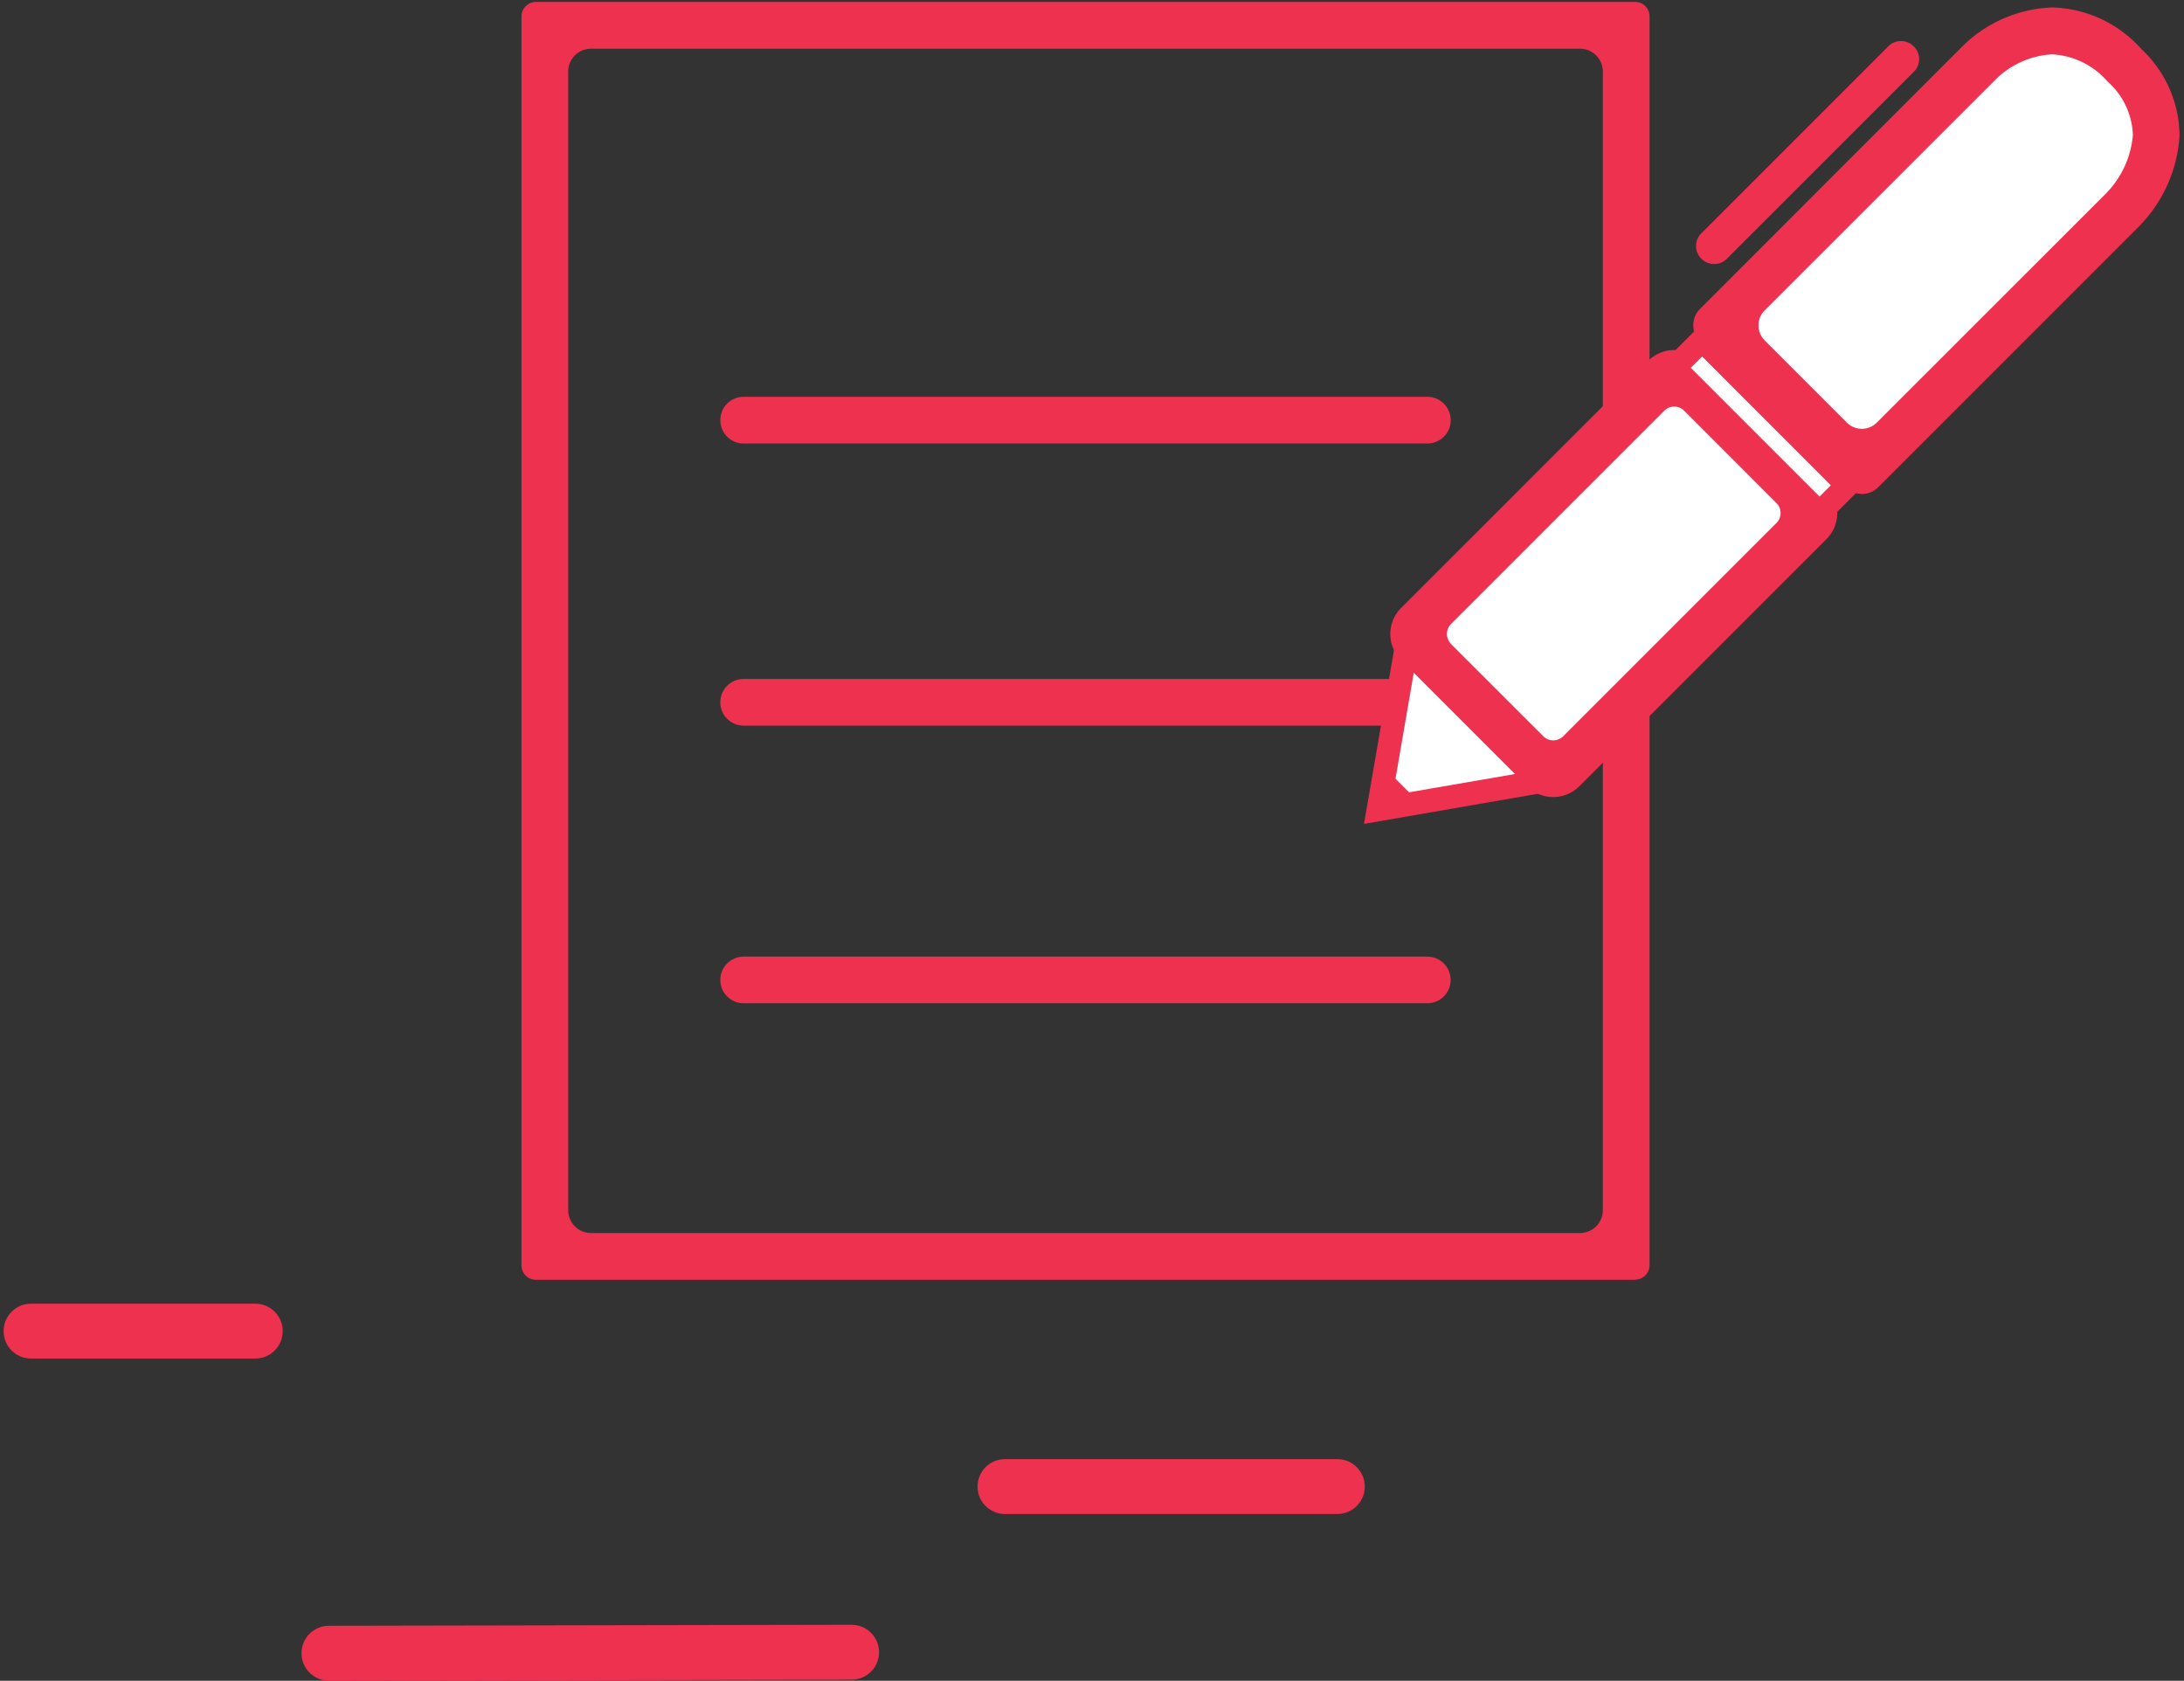
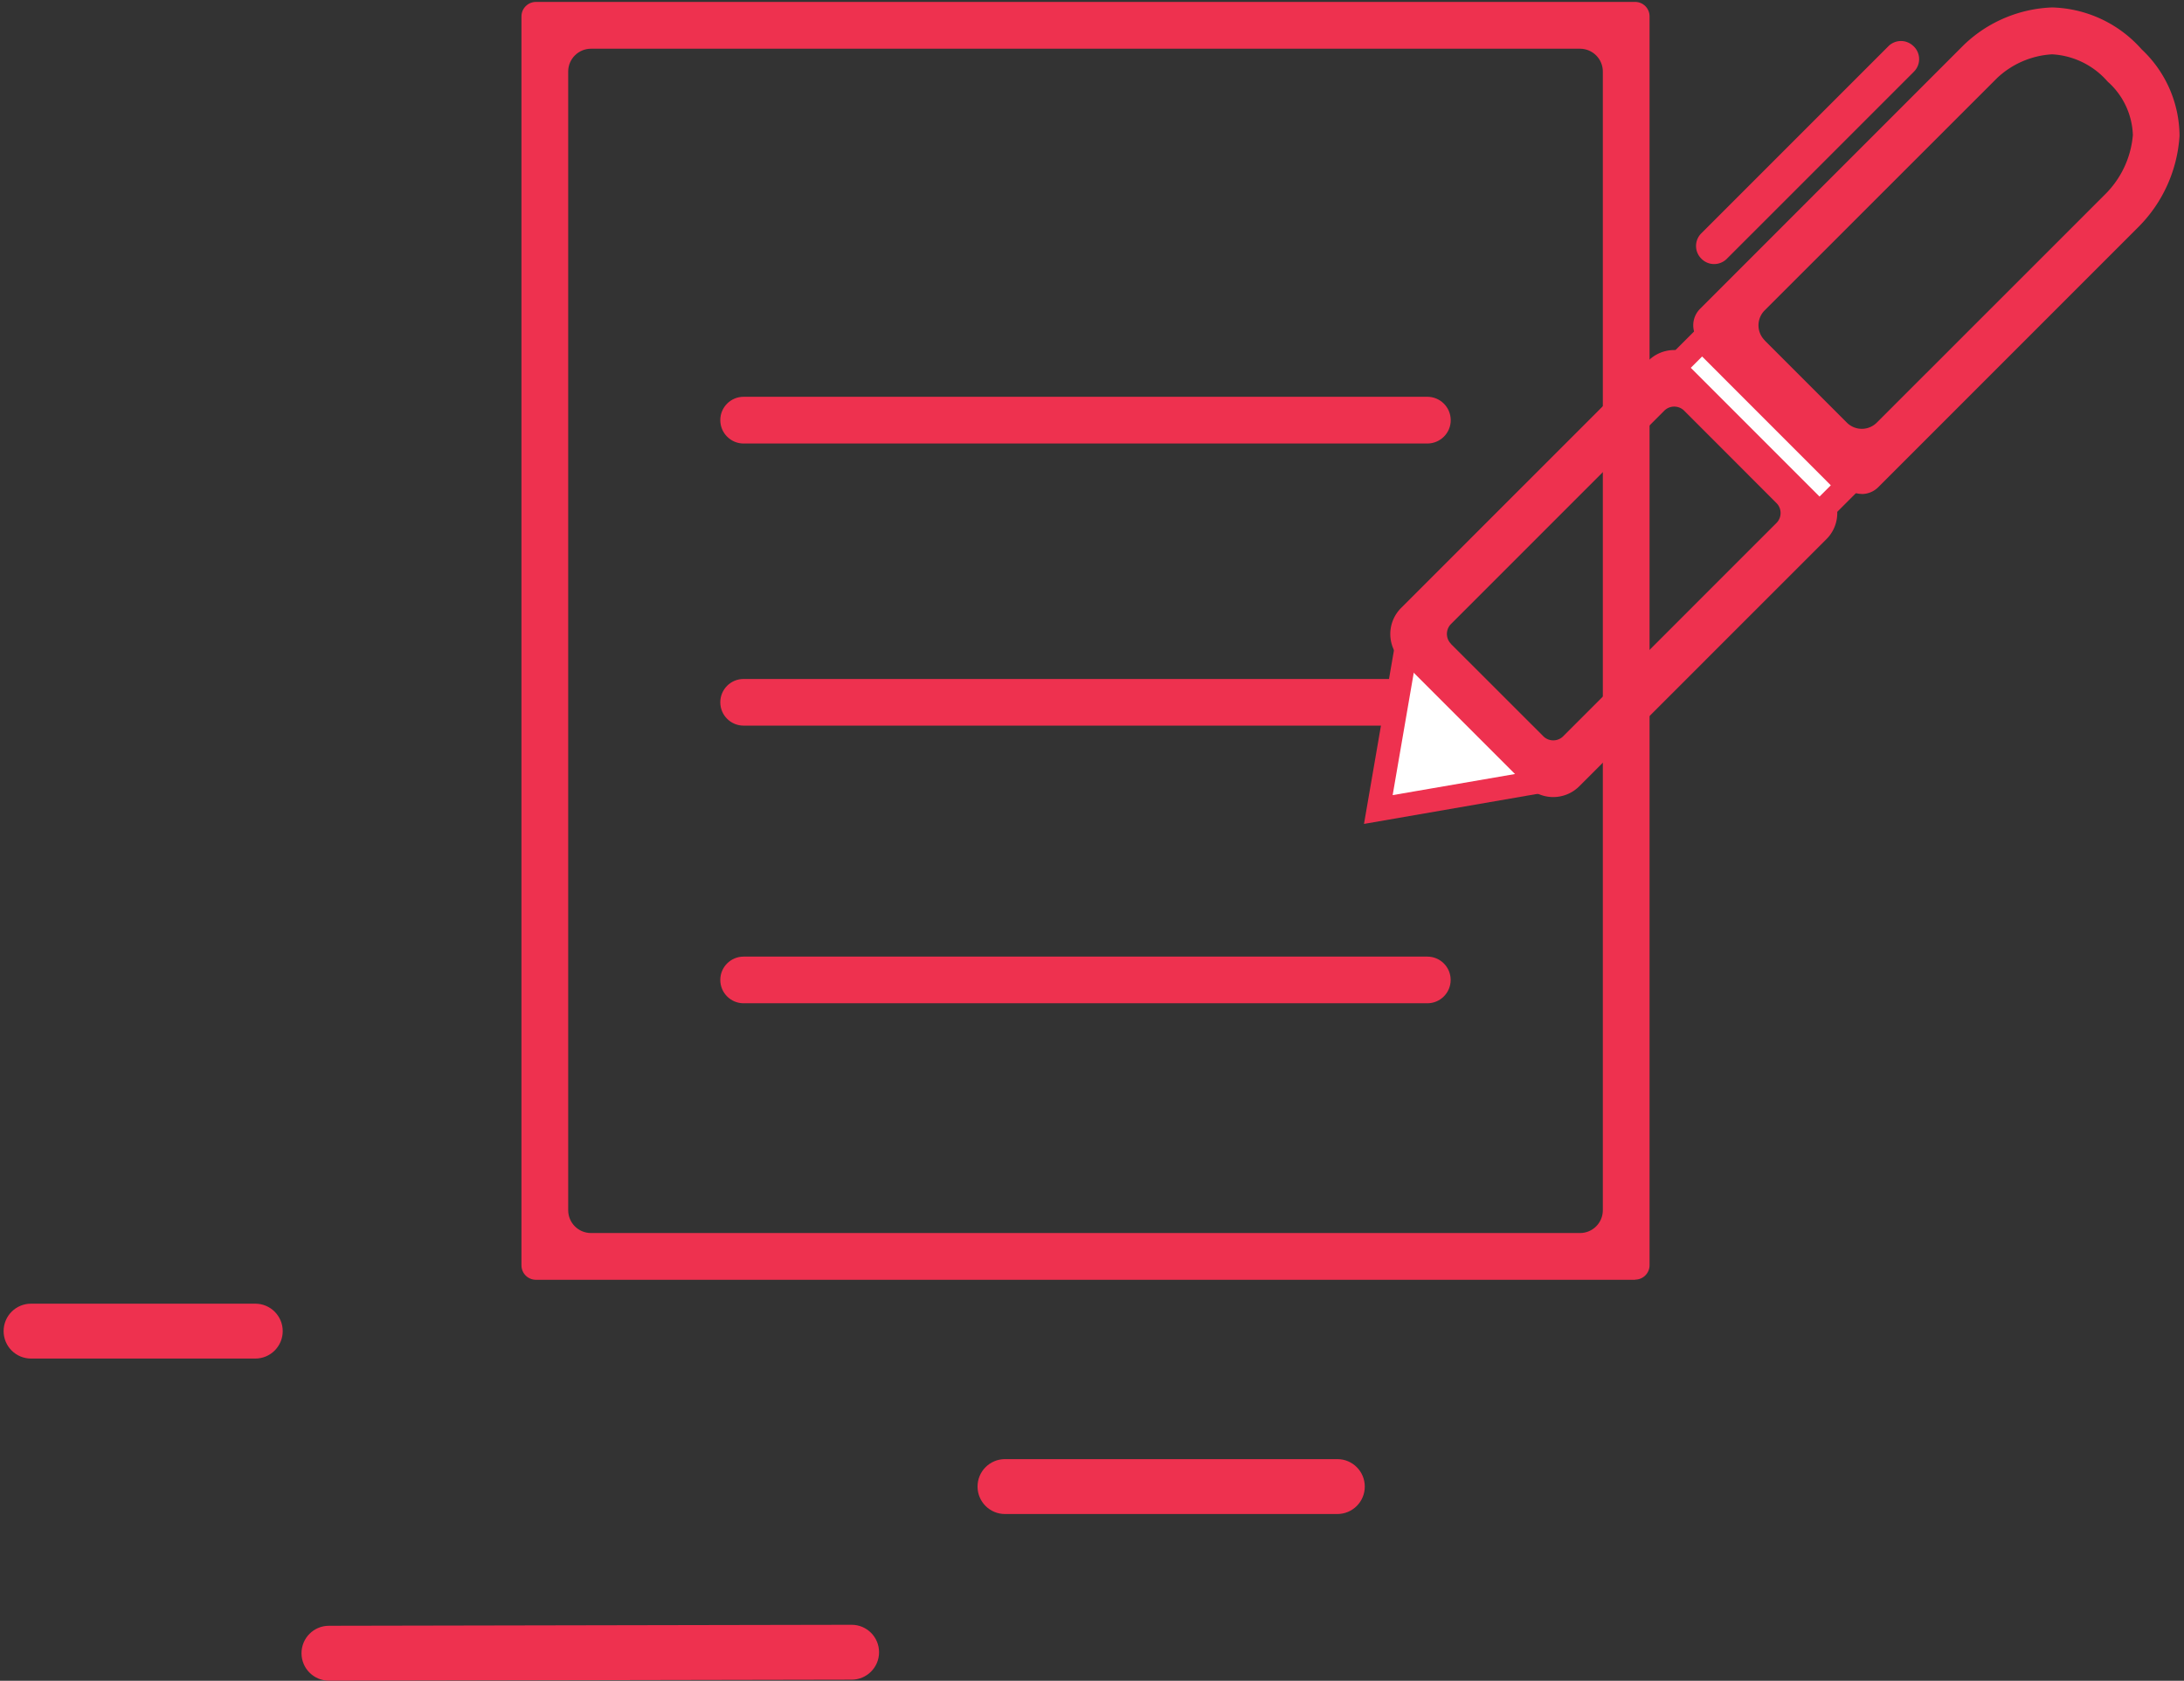
<svg xmlns="http://www.w3.org/2000/svg" width="308" height="237" fill="none">
  <rect width="100%" height="100%" fill="#333333" stroke="none" />
  <path d="M36 183.83H4.38c-2.14 0-3.87 1.73-3.87 3.87s1.73 3.87 3.87 3.87H36c2.14 0 3.87-1.73 3.87-3.87s-1.73-3.87-3.87-3.87zm84.1 45.28l-73.71.14c-2.14 0-3.87 1.73-3.87 3.87s1.73 3.87 3.87 3.87l73.71-.14c2.14 0 3.87-1.73 3.87-3.87s-1.73-3.87-3.87-3.87zm68.499-23.36h-46.87c-2.14 0-3.87 1.73-3.87 3.87s1.73 3.87 3.87 3.87h46.87c2.14 0 3.87-1.73 3.87-3.87s-1.73-3.87-3.87-3.87zm41.991-25.29H75.57c-1.12 0-2.03-.91-2.03-2.03V2.31c0-1.12.91-2.03 2.03-2.04H230.6c1.12 0 2.03.91 2.03 2.03v176.11c0 1.12-.91 2.03-2.03 2.03m-147.25-6.57h139.47c1.78 0 3.22-1.44 3.22-3.22V10.09c0-1.78-1.44-3.22-3.22-3.22H83.35c-1.78 0-3.22 1.44-3.22 3.22v160.56c0 1.78 1.44 3.22 3.22 3.22z" fill="#EE314F" />
  <path d="M201.29 62.54h-96.42c-1.82 0-3.29-1.48-3.29-3.3 0-1.82 1.47-3.29 3.29-3.29h96.42c1.82 0 3.29 1.47 3.3 3.29.01 1.82-1.47 3.29-3.29 3.3m-.01 39.78h-96.42c-1.82 0-3.29-1.47-3.29-3.29s1.47-3.29 3.29-3.29h96.42c1.82 0 3.29 1.47 3.29 3.29s-1.47 3.29-3.29 3.29zm0 39.15h-96.42c-1.82 0-3.29-1.47-3.29-3.29s1.47-3.29 3.29-3.29h96.42c1.82 0 3.29 1.47 3.29 3.29s-1.47 3.29-3.29 3.29z" fill="#EE314F" />
  <path d="M198.64 89.48l-4.26 24.67.36-.06 24.3-4.19v-.09l-10.01-10-10.31-10.31h-.09l.01-.02z" fill="#fff" />
  <path d="M192.36 116.17l4.89-28.34h2.07l.57.48 20.8 20.8v2.07l-1.37.33-26.97 4.67.01-.01zm7.37-23.36l-3.33 19.31 19.31-3.33-15.98-15.98z" fill="#EE314F" />
-   <path d="M194.38 114.14l.37-.07 5.31-1-2.16-2.16-2.53-2.53-1 5.76h.01z" fill="#EE314F" />
-   <path d="M198.56 89.4l10.43 10.43 10.05 10.05 37.55-37.54-10.05-10.05-10.43-10.43-37.55 37.54z" fill="#fff" />
  <path d="M215.38 110.87l-17.79-17.79a5.197 5.197 0 010-7.35l34.85-34.85a5.197 5.197 0 017.35 0l17.79 17.79a5.197 5.197 0 010 7.35l-34.86 34.85a5.197 5.197 0 01-7.35 0M204.62 90.8l13.03 13.02c.77.77 2.03.77 2.8 0l30.08-30.08c.77-.77.77-2.03 0-2.8l-13.02-13.03c-.77-.77-2.03-.77-2.8 0l-30.08 30.08c-.77.77-.77 2.03 0 2.8" fill="#EE314F" />
-   <path d="M279.31 8.66l-3.02 3.02-2.7 2.7-31.5 31.5 10.43 10.43 10.05 10.05 31.49-31.5 2.7-2.71 2.53-2.52s10.55-10.04.31-20.42c-.04-.04-.06-.07-.09-.11-5.06-5.69-13.78-6.21-19.48-1.15-.25.23-.5.46-.73.7" fill="#fff" />
  <path d="M262.58 69.65c-.87 0-1.711-.35-2.331-.97l-20.49-20.49a3.277 3.277 0 010-4.65l37.21-37.22c3.35-3.22 7.77-5.09 12.41-5.27 4.76.12 9.27 2.18 12.47 5.71.05.05.121.13.181.2a16.828 16.828 0 015.339 12.21c-.31 4.84-2.37 9.41-5.8 12.84l-36.68 36.68c-.62.62-1.45.97-2.33.97M248.859 48l11.59 11.59a2.988 2.988 0 004.23 0l32.29-32.28c2.2-2.22 3.56-5.15 3.82-8.27-.1-2.88-1.369-5.59-3.519-7.5l-.151-.16a11.161 11.161 0 00-7.73-3.72 12.35 12.35 0 00-7.73 3.33l-32.79 32.77a2.988 2.988 0 000 4.23" fill="#EE314F" />
  <path d="M236.109 51.85l10.43 10.43 10.05 10.05 3.92-3.92-10.05-10.05-10.43-10.43-3.92 3.92z" fill="#fff" />
  <path d="M256.6 74.67l-22.81-22.81 6.24-6.24 22.81 22.81-6.24 6.24zm-18.16-22.81l18.16 18.16 1.59-1.59-18.15-18.16-1.59 1.59h-.01zM269.9 6.55l-.04-.03a2.51 2.51 0 00-3.55 0l-26.39 26.39a2.51 2.51 0 000 3.55l.04.04c.98.98 2.57.98 3.56 0l26.39-26.39c.98-.98.98-2.57 0-3.55" fill="#EE314F" />
</svg>